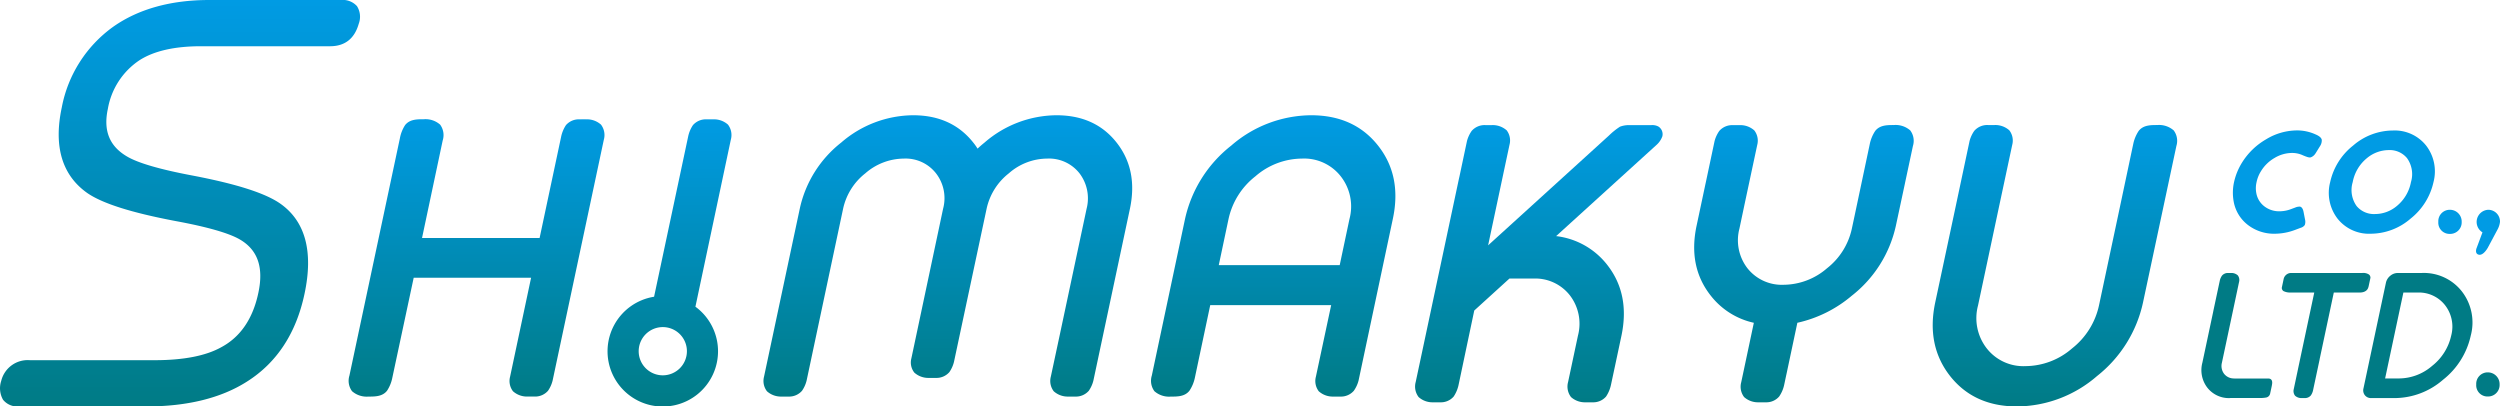
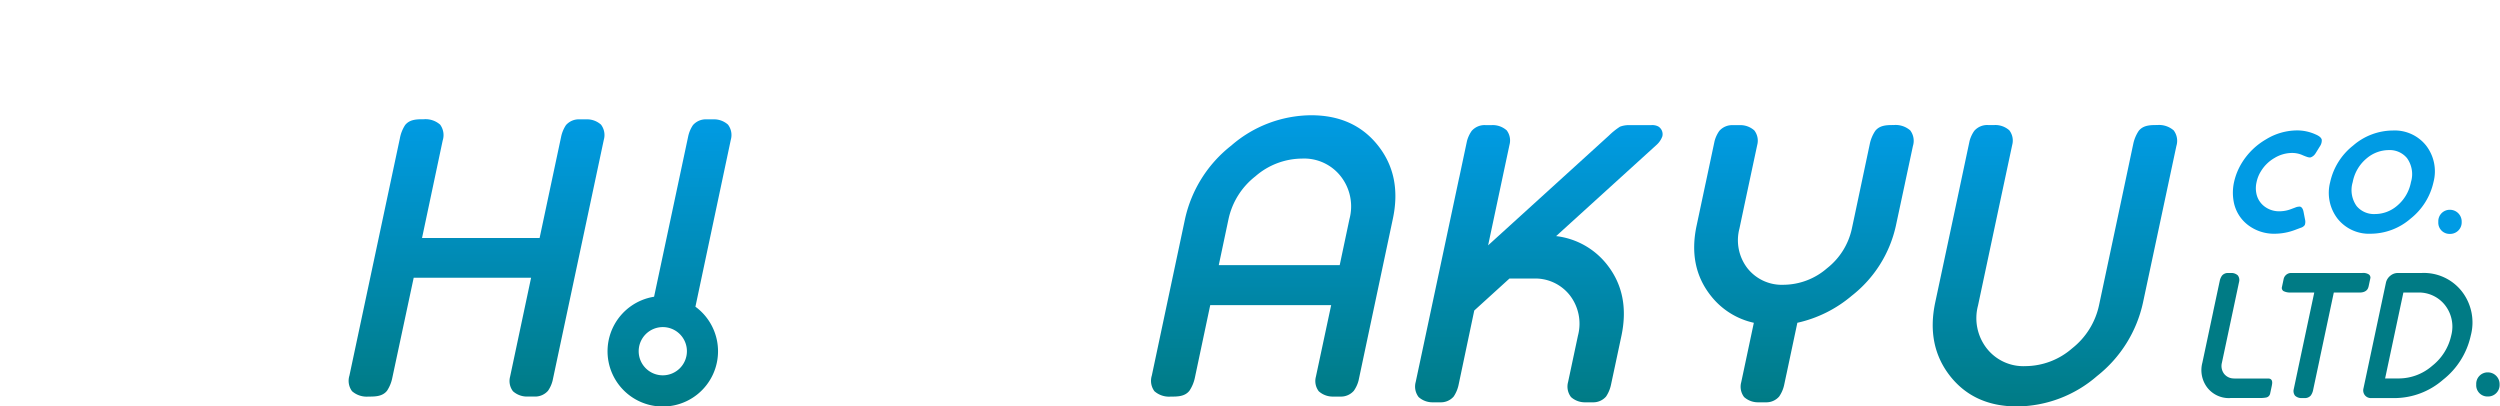
<svg xmlns="http://www.w3.org/2000/svg" xmlns:xlink="http://www.w3.org/1999/xlink" viewBox="0 0 484.641 78.79">
  <defs>
    <style>.b283d0ca-62d0-49cd-87af-e926b33d0879{fill:url(#f0f8675d-cef8-4b5d-b8cd-f859d94a5bc0);}.f554221f-151a-4c99-bdcd-f3f6337a93a2{fill:url(#f20719ea-2b2e-4e1b-9e43-f9342bc72429);}.bbc0ef60-8b2d-4e53-82c6-2fa1df6404fa{fill:url(#bb8f3a8c-c47a-4075-9fc3-e36775d44b4b);}.a70bac7c-c839-4524-a59e-1aa75b5b9bee{fill:url(#bc943f39-e3c5-45fe-8c1d-43978878cd85);}.aa86110a-dcea-4165-8ae3-c1d365dab803{fill:url(#fc1802d4-04a2-42e5-9550-9dd3389c5d2f);}.f46d1e72-734e-45cd-b7a0-b04c019c528a{fill:url(#a20ea6c0-3a13-4e28-b8d8-34a08f37e829);}.a22244d2-87f6-45d5-b019-8d1dd8777fba{fill:#009be4;}.a528c750-cd62-4942-8c9a-df274a47ff99{fill:#007b85;}.e1b09e2c-43e2-41e4-a672-c3e480ba9872{fill:url(#a85cbbf4-f596-406b-8712-a67a4639d6d0);}.b2c9f858-f7a0-49cd-9888-0464938738b3{fill:url(#eaae2710-3a2c-4e63-a640-bfe631f36e01);}.b05038f4-3fc7-4a31-b693-1de241917c98{fill:url(#eedbec5e-49e1-4039-ac0b-c7b49111b482);}.b9251ad4-e2da-4a3b-8fe9-2dcf94aa12d5{fill:url(#fb8a942d-0a3e-4df9-bfde-5398e11c014f);}.a281b5e8-a7fc-471d-95d2-a4d449eee69b{fill:url(#f8afc135-96b3-4701-a266-45b1f0906b96);}.bcbefb0f-2316-43bc-bebc-ce8b4823c49f{fill:url(#fe47f02e-b6e3-4efc-bb0a-ae087013fe19);}</style>
    <linearGradient id="f0f8675d-cef8-4b5d-b8cd-f859d94a5bc0" x1="34.884" y1="78.79" x2="34.884" gradientUnits="userSpaceOnUse">
      <stop offset="0" stop-color="#007b85" />
      <stop offset="1" stop-color="#009be4" />
    </linearGradient>
    <linearGradient id="f20719ea-2b2e-4e1b-9e43-f9342bc72429" x1="398.348" y1="78.79" x2="398.348" y2="24.239" xlink:href="#f0f8675d-cef8-4b5d-b8cd-f859d94a5bc0" />
    <linearGradient id="bb8f3a8c-c47a-4075-9fc3-e36775d44b4b" x1="342.529" y1="77.998" x2="342.529" y2="77.991" xlink:href="#f0f8675d-cef8-4b5d-b8cd-f859d94a5bc0" />
    <linearGradient id="bc943f39-e3c5-45fe-8c1d-43978878cd85" x1="349.691" y1="77.991" x2="349.691" y2="24.239" xlink:href="#f0f8675d-cef8-4b5d-b8cd-f859d94a5bc0" />
    <linearGradient id="fc1802d4-04a2-42e5-9550-9dd3389c5d2f" x1="307.792" y1="77.998" x2="307.792" y2="77.991" xlink:href="#f0f8675d-cef8-4b5d-b8cd-f859d94a5bc0" />
    <linearGradient id="a20ea6c0-3a13-4e28-b8d8-34a08f37e829" x1="298.336" y1="77.991" x2="298.336" y2="24.252" xlink:href="#f0f8675d-cef8-4b5d-b8cd-f859d94a5bc0" />
    <linearGradient id="a85cbbf4-f596-406b-8712-a67a4639d6d0" x1="113.007" y1="23.134" x2="113.007" y2="23.116" xlink:href="#f0f8675d-cef8-4b5d-b8cd-f859d94a5bc0" />
    <linearGradient id="eaae2710-3a2c-4e63-a640-bfe631f36e01" x1="92.385" y1="76.879" x2="92.385" y2="23.116" xlink:href="#f0f8675d-cef8-4b5d-b8cd-f859d94a5bc0" />
    <linearGradient id="eedbec5e-49e1-4039-ac0b-c7b49111b482" x1="258.314" y1="23.143" x2="258.314" y2="23.125" xlink:href="#f0f8675d-cef8-4b5d-b8cd-f859d94a5bc0" />
    <linearGradient id="fb8a942d-0a3e-4df9-bfde-5398e11c014f" x1="246.834" y1="76.882" x2="246.834" y2="22.343" xlink:href="#f0f8675d-cef8-4b5d-b8cd-f859d94a5bc0" />
    <linearGradient id="f8afc135-96b3-4701-a266-45b1f0906b96" x1="183.759" y1="76.879" x2="183.759" y2="22.343" xlink:href="#f0f8675d-cef8-4b5d-b8cd-f859d94a5bc0" />
    <linearGradient id="fe47f02e-b6e3-4efc-bb0a-ae087013fe19" x1="129.776" y1="78.79" x2="129.776" y2="23.134" xlink:href="#f0f8675d-cef8-4b5d-b8cd-f859d94a5bc0" />
  </defs>
  <g id="a03df751-96ec-4805-a570-493057b7a22f" data-name="レイヤー 2">
    <g id="b91abd6b-783a-48be-ba82-05f45314e34d" data-name="レイヤー 1">
-       <path class="b283d0ca-62d0-49cd-87af-e926b33d0879" d="M69.198,1.185A3.725,3.725,0,0,0,66.078,0L40.593,0C33.111,0,26.84,1.743,21.956,5.18a24.931,24.931,0,0,0-9.985,15.677c-1.606,7.546.065,13.123,4.965,16.573,2.95,2.025,8.536,3.795,17.083,5.417,6.201,1.143,10.415,2.355,12.527,3.604,3.427,2.025,4.586,5.39,3.543,10.286-1.051,5.029-3.472,8.586-7.197,10.575-2.987,1.669-7.319,2.513-12.885,2.513H5.784A5.281,5.281,0,0,0,.238,73.834a4.511,4.511,0,0,0,.353,3.661A3.578,3.578,0,0,0,3.693,78.79H28.367c7.932,0,14.496-1.62,19.509-4.816,5.78-3.65,9.533-9.365,11.15-16.984,1.771-8.241.166-14.153-4.77-17.571-2.949-2.022-8.535-3.793-17.079-5.415-6.196-1.174-10.411-2.403-12.528-3.653-3.427-1.994-4.65-5.016-3.741-9.241a14.223,14.223,0,0,1,6.099-9.411c2.8-1.814,6.819-2.735,11.945-2.735l25.034,0c2.869,0,4.74-1.466,5.559-4.357A3.85,3.85,0,0,0,69.198,1.185Zm-3.12-.58-25.484,0h0ZM20.206,25.518a7.663,7.663,0,0,0,.395,1.291A7.663,7.663,0,0,1,20.206,25.518ZM31.243,78.111q-1.404.074-2.876.074h0q1.472,0,2.876-.074,2.106-.111,4.058-.387Q33.349,78,31.243,78.111Zm6.592-.83q1.233-.258,2.398-.59Q39.069,77.023,37.836,77.281Zm9.715-3.818a25.941,25.941,0,0,1-3.976,2.066,25.935,25.935,0,0,0,3.976-2.066,23.444,23.444,0,0,0,2.972-2.219A23.45,23.45,0,0,1,47.551,73.463Zm3.867-3.05a22.501,22.501,0,0,0,1.647-1.8A22.501,22.501,0,0,1,51.418,70.413Zm3.103-3.783a24.487,24.487,0,0,0,1.265-2.167A24.487,24.487,0,0,1,54.521,66.63ZM58.84,47.701a13.768,13.768,0,0,0-.565-2.118A13.768,13.768,0,0,1,58.84,47.701ZM48.583,37.456q-1.482-.505-3.256-.991Q47.101,36.951,48.583,37.456ZM35.908,34.375q.566.112,1.156.224,2.357.447,4.423.914-2.066-.467-4.423-.914-.59-.112-1.156-.224-1.132-.225-2.168-.452Q34.776,34.15,35.908,34.375Zm-4.144-.908q-.94-.229-1.783-.461Q30.825,33.237,31.764,33.467Zm-2.602-.694q-.795-.233-1.494-.468Q28.367,32.54,29.162,32.773ZM25.788,31.594a12.879,12.879,0,0,1-1.447-.721A12.879,12.879,0,0,0,25.788,31.594ZM20.316,20.983a11.425,11.425,0,0,0-.227,3.848,11.425,11.425,0,0,1,.227-3.848,18.789,18.789,0,0,1,.919-3.072A18.789,18.789,0,0,0,20.316,20.983ZM21.863,16.53a14.188,14.188,0,0,1,1.59-2.447A14.194,14.194,0,0,0,21.863,16.53ZM63.987,8.359h0a6.32,6.32,0,0,0,1.502-.158A6.32,6.32,0,0,1,63.987,8.359ZM66.195,7.97a4.168,4.168,0,0,0,.714-.387A4.172,4.172,0,0,1,66.195,7.97Z" />
      <path class="f554221f-151a-4c99-bdcd-f3f6337a93a2" d="M421.389,25.284a4.292,4.292,0,0,0-3.172-1.045c-1.296,0-2.725-.002-3.621,1.142a7.23,7.23,0,0,0-1.058,2.556l-2.971,14.037h0l-3.67,17.259a14.492,14.492,0,0,1-5.199,8.298,13.884,13.884,0,0,1-9.02,3.444,9.016,9.016,0,0,1-7.54-3.444,9.537,9.537,0,0,1-1.688-8.298l4.066-19.121h-.001l2.568-12.028a3.258,3.258,0,0,0-.562-2.818,4.059,4.059,0,0,0-2.832-1.027h-1.335a3.316,3.316,0,0,0-2.626,1.124,6.117,6.117,0,0,0-.921,1.996l-2.891,13.637-3.764,17.652q-1.756,8.333,2.892,14.255,4.648,5.887,12.98,5.888a23.932,23.932,0,0,0,15.494-5.888,24.838,24.838,0,0,0,8.917-14.255l3.952-18.536,2.519-11.815A3.366,3.366,0,0,0,421.389,25.284Z" />
      <path class="bbc0ef60-8b2d-4e53-82c6-2fa1df6404fa" d="M341.866,77.998h1.335c.02-.001.04-.005.059-.006h-1.463C341.821,77.993,341.843,77.997,341.866,77.998Z" />
      <path class="a70bac7c-c839-4524-a59e-1aa75b5b9bee" d="M370.316,25.284a4.293,4.293,0,0,0-3.172-1.045c-1.296,0-2.725-.002-3.621,1.142a7.232,7.232,0,0,0-1.058,2.556l-2.971,14.037h0L359,44.291a13.31,13.31,0,0,1-4.82,7.713,12.974,12.974,0,0,1-8.401,3.201,8.485,8.485,0,0,1-7.025-3.201,8.89,8.89,0,0,1-1.549-7.713l1.04-4.922,2.405-11.265a3.258,3.258,0,0,0-.562-2.818,4.059,4.059,0,0,0-2.832-1.027h-1.335a3.316,3.316,0,0,0-2.626,1.124,6.117,6.117,0,0,0-.921,1.996l-1.73,8.161h-.004l-1.734,8.165q-1.72,7.989,2.756,13.634a14.53,14.53,0,0,0,8.331,5.234l-2.117,9.984h0l-.325,1.529a3.303,3.303,0,0,0,.554,2.884,4.011,4.011,0,0,0,2.763,1.02h1.463a3.273,3.273,0,0,0,2.567-1.118,6.342,6.342,0,0,0,.958-2.182l.453-2.134h.004l2.117-9.984a24.509,24.509,0,0,0,10.535-5.234,23.662,23.662,0,0,0,8.573-13.622l1.749-8.165h-.003l1.549-7.255A3.366,3.366,0,0,0,370.316,25.284Z" />
      <path class="aa86110a-dcea-4165-8ae3-c1d365dab803" d="M307.129,77.998h1.335c.02-.001.04-.005.059-.006h-1.463C307.084,77.993,307.106,77.997,307.129,77.998Z" />
      <path class="f46d1e72-734e-45cd-b7a0-b04c019c528a" d="M322.257,26.429a1.752,1.752,0,0,0-.787-1.911,2.538,2.538,0,0,0-1.324-.265H315.792a4.882,4.882,0,0,0-1.754.309,13.576,13.576,0,0,0-2.106,1.687L288.48,47.562,291.28,34.393h-.001l1.34-6.296a3.255,3.255,0,0,0-.529-2.818,4.059,4.059,0,0,0-2.832-1.027h-1.335a3.316,3.316,0,0,0-2.626,1.124,6.118,6.118,0,0,0-.921,1.995l-1.488,7.021h-.008l-7.754,36.461h-.002l-.678,3.19a3.336,3.336,0,0,0,.563,2.928,4.012,4.012,0,0,0,2.763,1.02h1.463a3.273,3.273,0,0,0,2.567-1.118,6.496,6.496,0,0,0,.943-2.218l.45-2.13h0l.32-1.518.023-.11,2.256-10.699L292.61,54h4.614a8.519,8.519,0,0,1,7.093,3.236A9.026,9.026,0,0,1,305.9,65.052l-1.274,5.987-.639,3.004a3.336,3.336,0,0,0,.563,2.928,4.012,4.012,0,0,0,2.763,1.02h1.463a3.274,3.274,0,0,0,2.567-1.118,6.497,6.497,0,0,0,.943-2.218l.775-3.616h0l1.274-5.987q1.687-8.058-2.789-13.738a14.71,14.71,0,0,0-9.882-5.543L321.137,28.082l0,0A4.058,4.058,0,0,0,322.257,26.429Z" />
      <path class="a22244d2-87f6-45d5-b019-8d1dd8777fba" d="M463.865,25.299a7.774,7.774,0,0,1,6.456,2.925,8.184,8.184,0,0,1,1.427,7.08,12.463,12.463,0,0,1-4.441,7.08,11.867,11.867,0,0,1-7.704,2.925,7.774,7.774,0,0,1-6.456-2.925,8.201,8.201,0,0,1-1.427-7.08,12.385,12.385,0,0,1,4.441-7.08A11.867,11.867,0,0,1,463.865,25.299Zm-7.009,14.659a4.366,4.366,0,0,0,3.567,1.534,6.564,6.564,0,0,0,4.209-1.552,7.847,7.847,0,0,0,2.746-4.637,5.316,5.316,0,0,0-.767-4.655,4.345,4.345,0,0,0-3.567-1.552,6.648,6.648,0,0,0-4.209,1.569,7.846,7.846,0,0,0-2.746,4.637A5.331,5.331,0,0,0,456.856,39.958Z" />
      <path class="a22244d2-87f6-45d5-b019-8d1dd8777fba" d="M474.911,45.344a2.178,2.178,0,0,1-2.228-2.338,2.218,2.218,0,0,1,2.228-2.338,2.279,2.279,0,0,1,2.302,2.338A2.236,2.236,0,0,1,474.911,45.344Z" />
      <path class="a22244d2-87f6-45d5-b019-8d1dd8777fba" d="M450.087,27.078c-.117-.449-.579-.718-.939-.906l-.317-.141a8.607,8.607,0,0,0-3.585-.749,11.582,11.582,0,0,0-5.957,1.73,13.324,13.324,0,0,0-4.672,4.53,12.067,12.067,0,0,0-1.534,3.763,9.585,9.585,0,0,0-.071,3.763,7.343,7.343,0,0,0,2.746,4.53,8.287,8.287,0,0,0,5.225,1.712,11.244,11.244,0,0,0,3.906-.731l1.141-.427a1.389,1.389,0,0,0,.764-.531,1.819,1.819,0,0,0,.059-1.036h0l-.304-1.563-.001.004c-.084-.43-.295-.898-.681-.97a2.099,2.099,0,0,0-.921.177l-.842.315a6.266,6.266,0,0,1-2.194.41,4.659,4.659,0,0,1-2.96-.963,4.152,4.152,0,0,1-1.552-2.568,5.125,5.125,0,0,1,.053-2.122,6.411,6.411,0,0,1,.856-2.122,7.381,7.381,0,0,1,2.639-2.568,6.582,6.582,0,0,1,3.371-.963,4.917,4.917,0,0,1,2.015.41l.181.081,0,0c.666.269,1.125.456,1.462.354a1.815,1.815,0,0,0,.888-.746l-.003.015.958-1.546A1.97,1.97,0,0,0,450.087,27.078Z" />
-       <path class="a22244d2-87f6-45d5-b019-8d1dd8777fba" d="M484.641,43.006a2.279,2.279,0,0,0-2.302-2.338,2.362,2.362,0,0,0-1.096,4.374l-1.177,3.156c-.001.002-.364,1.047.524,1.184s1.704-1.39,1.704-1.39L484.17,44.48A4.101,4.101,0,0,0,484.641,43.006Z" />
      <path class="a528c750-cd62-4942-8c9a-df274a47ff99" d="M482.262,72.187a2.218,2.218,0,0,0-2.228,2.338,2.177,2.177,0,0,0,2.228,2.338,2.235,2.235,0,0,0,2.302-2.338A2.279,2.279,0,0,0,482.262,72.187Z" />
      <path class="a528c750-cd62-4942-8c9a-df274a47ff99" d="M440.07,76.346l.326-1.524.054-.313c.173-1.004-.413-1.133-.731-1.13h-6.581v-.015a2.397,2.397,0,0,1-1.973-.886,2.515,2.515,0,0,1-.434-2.159L432.905,60.09h.001l.18-.85.973-4.592a1.464,1.464,0,0,0-.252-1.267,1.823,1.823,0,0,0-1.273-.462h-.6a1.49,1.49,0,0,0-1.18.505,2.75,2.75,0,0,0-.414.897L429.04,60.418l.005,0-2.104,9.902a5.581,5.581,0,0,0,.978,4.847,5.31,5.31,0,0,0,4.413,2.004v-.015h6.026a6.09,6.09,0,0,0,.885-.084A.973.973,0,0,0,440.07,76.346Z" />
      <path class="a528c750-cd62-4942-8c9a-df274a47ff99" d="M473.602,73.614A14.393,14.393,0,0,1,464.28,77.17h-4.612a1.492,1.492,0,0,1-1.227-.559,1.529,1.529,0,0,1-.264-1.336l4.348-20.459a2.389,2.389,0,0,1,.84-1.351,2.262,2.262,0,0,1,1.46-.544h4.614a9.358,9.358,0,0,1,7.798,3.558,9.819,9.819,0,0,1,1.74,8.559A14.97,14.97,0,0,1,473.602,73.614Zm1.584-8.577a6.753,6.753,0,0,0-1.196-5.871,6.428,6.428,0,0,0-5.36-2.455h-2.719l-3.542,16.654h2.719a9.89,9.89,0,0,0,6.401-2.44A10.3,10.3,0,0,0,475.186,65.037Z" />
      <path class="a22244d2-87f6-45d5-b019-8d1dd8777fba" d="M444.524,48.477h.308A2.657,2.657,0,0,0,444.524,48.477Z" />
      <path class="a528c750-cd62-4942-8c9a-df274a47ff99" d="M459.181,53.181a2.021,2.021,0,0,0-1.24-.261H444.226a1.491,1.491,0,0,0-1.515,1.115l-.371,1.742a.765.765,0,0,0,.315.645,2.839,2.839,0,0,0,1.299.289h4.68l-3.168,14.906h.003l-.81,3.825a1.464,1.464,0,0,0,.252,1.266,1.823,1.823,0,0,0,1.273.462h.6a1.49,1.49,0,0,0,1.18-.505,2.752,2.752,0,0,0,.414-.897l1.299-6.096-.009.003,2.756-12.964h4.913l-.007-.01s1.546.158,1.818-1.115l.007.009.37-1.735A.764.764,0,0,0,459.181,53.181Z" />
-       <path class="e1b09e2c-43e2-41e4-a672-c3e480ba9872" d="M113.333,23.116c-.327,0-.662,0-.995.018h1.335C113.56,23.13,113.45,23.116,113.333,23.116Z" />
      <path class="b2c9f858-f7a0-49cd-9888-0464938738b3" d="M116.506,24.161a4.059,4.059,0,0,0-2.832-1.027h-1.335a3.316,3.316,0,0,0-2.626,1.124,6.564,6.564,0,0,0-.952,2.335l-4.154,19.54H81.815l4.004-18.898a3.429,3.429,0,0,0-.499-3.075,4.293,4.293,0,0,0-3.172-1.045c-1.296,0-2.725-.002-3.621,1.143a7.067,7.067,0,0,0-1.005,2.547L67.739,72.808a3.394,3.394,0,0,0,.505,3.027,4.293,4.293,0,0,0,3.172,1.045c1.296,0,2.725.002,3.621-1.143a7.096,7.096,0,0,0,1.024-2.543l4.135-19.347h22.757l-2.796,13.177L98.883,73.029a3.258,3.258,0,0,0,.562,2.818,4.06,4.06,0,0,0,2.832,1.027h1.335a3.316,3.316,0,0,0,2.626-1.124,6.043,6.043,0,0,0,.893-1.991l1.351-6.353,8.571-40.303A3.342,3.342,0,0,0,116.506,24.161Z" />
      <path class="b05038f4-3fc7-4a31-b693-1de241917c98" d="M258.641,23.125c-.327,0-.662,0-.995.018h1.335C258.868,23.139,258.757,23.125,258.641,23.125Z" />
      <path class="b9251ad4-e2da-4a3b-8fe9-2dcf94aa12d5" d="M267.149,28.231q-4.648-5.889-12.98-5.888a23.832,23.832,0,0,0-15.494,5.888A24.85,24.85,0,0,0,229.724,42.45L226.183,59.147l-2.897,13.664a3.394,3.394,0,0,0,.505,3.027,4.294,4.294,0,0,0,3.172,1.045c1.296,0,2.725.002,3.621-1.143a7.232,7.232,0,0,0,1.058-2.556l2.971-14.037h23.445l-2.965,13.888a3.258,3.258,0,0,0,.561,2.818,4.059,4.059,0,0,0,2.832,1.027h1.335a3.316,3.316,0,0,0,2.626-1.124,6.116,6.116,0,0,0,.921-1.995l3.098-14.613,3.54-16.698Q271.798,34.117,267.149,28.231Zm-30.883,23.17L238.16,42.45a14.343,14.343,0,0,1,5.198-8.263,13.888,13.888,0,0,1,9.021-3.444,9.016,9.016,0,0,1,7.54,3.444,9.448,9.448,0,0,1,1.686,8.263l-1.893,8.951Z" />
-       <path class="a281b5e8-a7fc-471d-95d2-a4d449eee69b" d="M216.466,27.645q-4.167-5.303-11.672-5.302A21.498,21.498,0,0,0,190.85,27.645q-.69.55-1.343,1.171a10.565,10.565,0,0,0-.827-1.171q-4.2-5.303-11.671-5.302a21.506,21.506,0,0,0-13.945,5.302,22.255,22.255,0,0,0-8.021,12.808l-5.199,24.432-1.733,8.146a3.267,3.267,0,0,0,.572,2.821,4.059,4.059,0,0,0,2.832,1.027h1.335a3.316,3.316,0,0,0,2.626-1.124,6.042,6.042,0,0,0,.893-1.991l1.807-8.509,5.268-24.802a11.913,11.913,0,0,1,4.304-6.852,11.465,11.465,0,0,1,7.471-2.858,7.475,7.475,0,0,1,6.232,2.858,7.855,7.855,0,0,1,1.376,6.852L176.678,69.46a3.158,3.158,0,0,0,.572,2.773,4.059,4.059,0,0,0,2.832,1.027h1.335a3.316,3.316,0,0,0,2.626-1.124,6.045,6.045,0,0,0,.893-1.991l6.327-29.692a11.913,11.913,0,0,1,4.304-6.852,11.335,11.335,0,0,1,7.436-2.858,7.511,7.511,0,0,1,6.267,2.858,8.008,8.008,0,0,1,1.376,6.852l-5.196,24.432h0l-1.744,8.146a3.266,3.266,0,0,0,.572,2.821,4.059,4.059,0,0,0,2.832,1.027h1.335a3.316,3.316,0,0,0,2.626-1.124,6.042,6.042,0,0,0,.893-1.991l1.469-6.915h.001l5.613-26.396Q220.63,32.946,216.466,27.645Z" />
      <path class="bcbefb0f-2316-43bc-bebc-ce8b4823c49f" d="M141.125,24.161a4.059,4.059,0,0,0-2.832-1.027h-1.335a3.316,3.316,0,0,0-2.626,1.124,6.257,6.257,0,0,0-.922,2.179l-6.612,31.087a10.709,10.709,0,1,0,8.013,1.934l6.865-32.38A3.325,3.325,0,0,0,141.125,24.161ZM128.488,72.759a4.675,4.675,0,1,1,4.675-4.675A4.68,4.68,0,0,1,128.488,72.759Z" />
    </g>
  </g>
</svg>